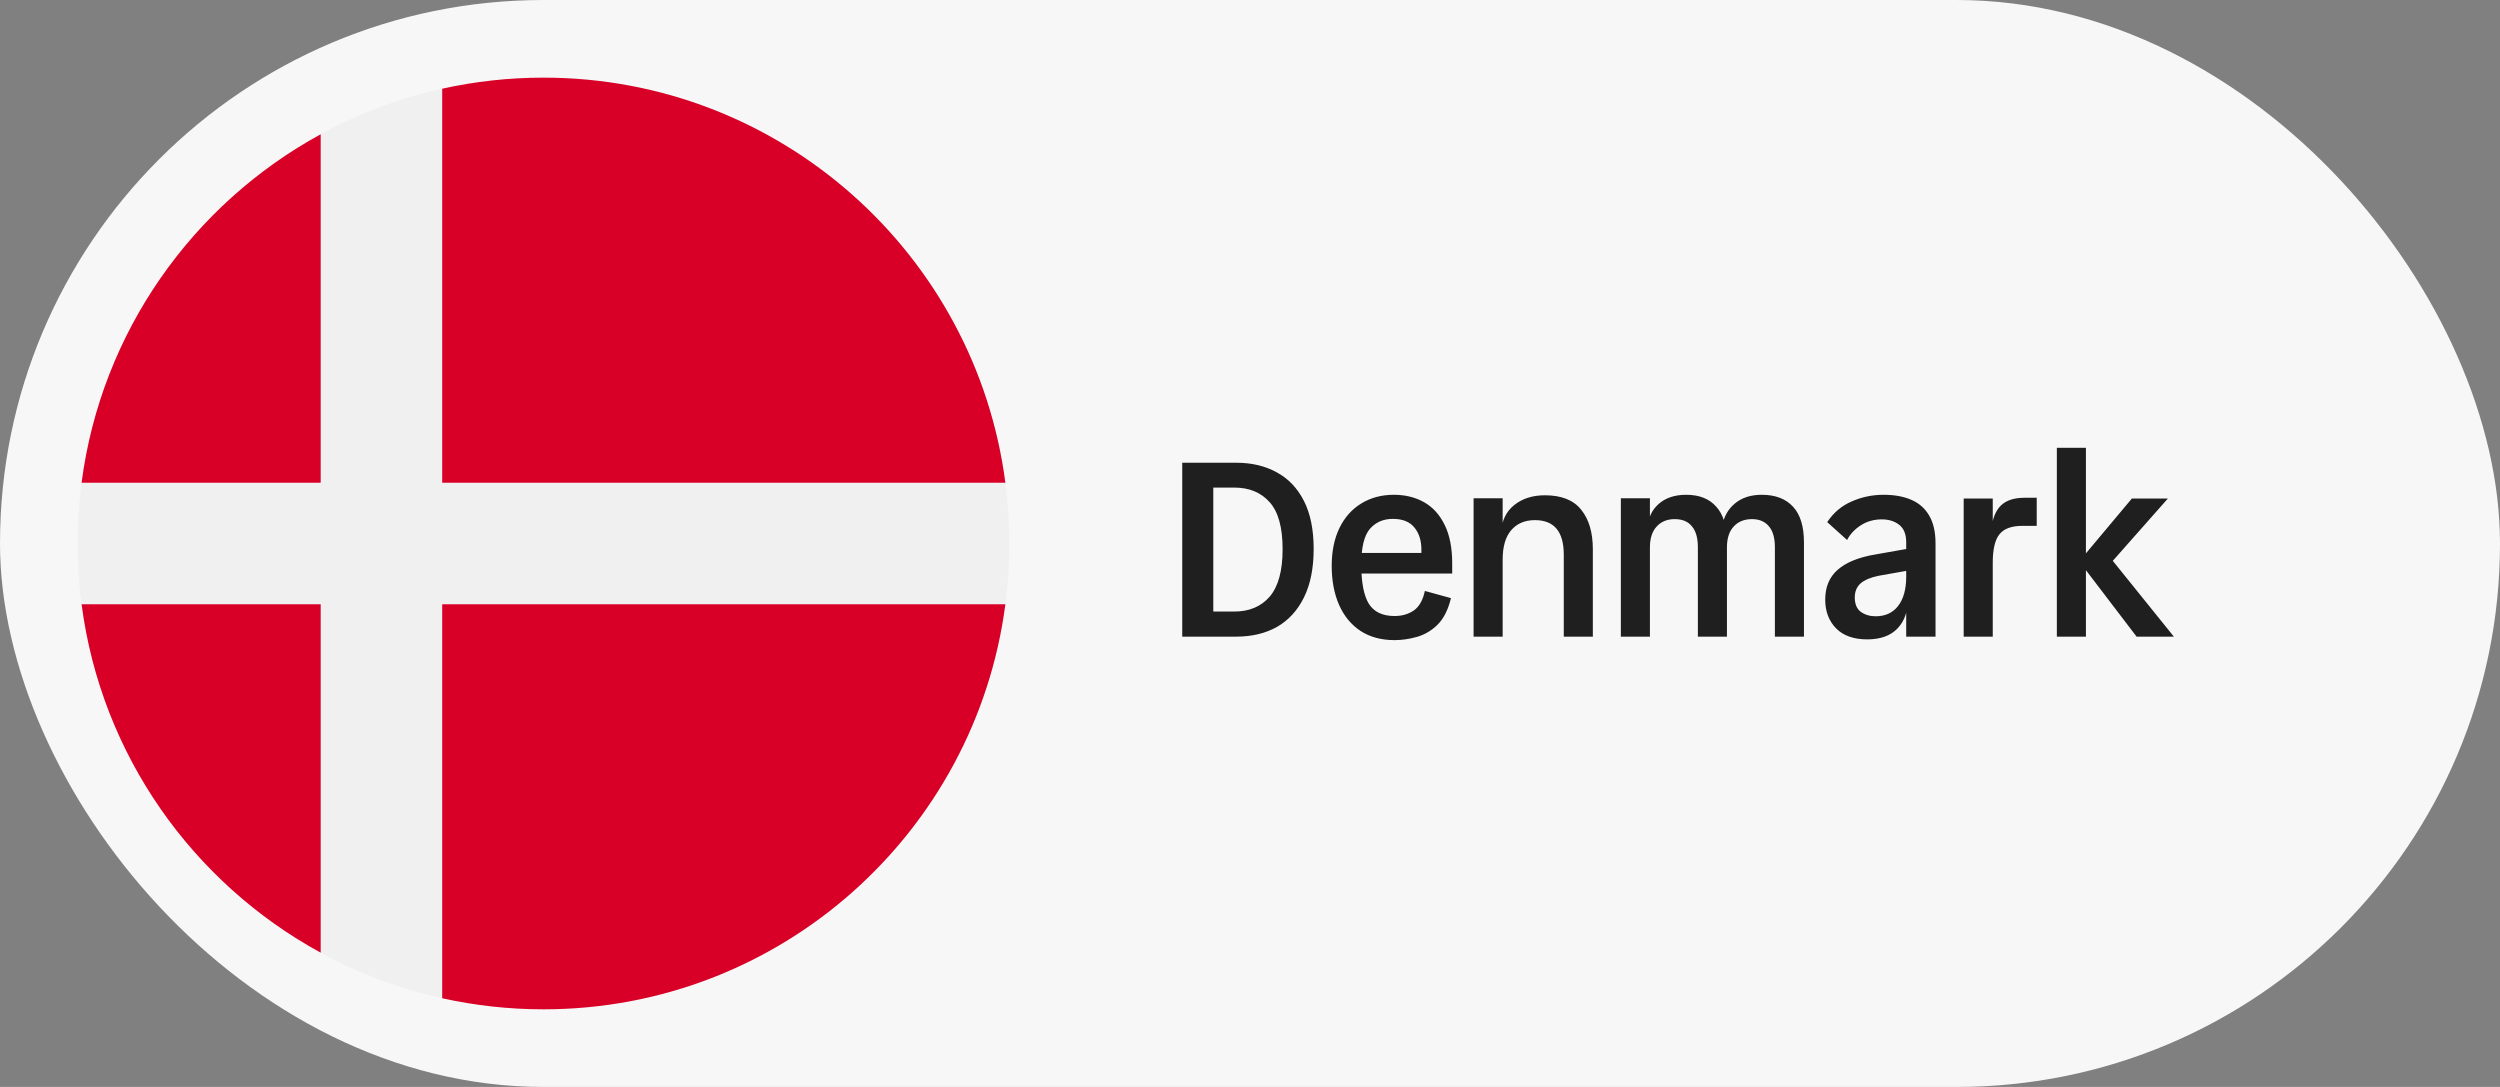
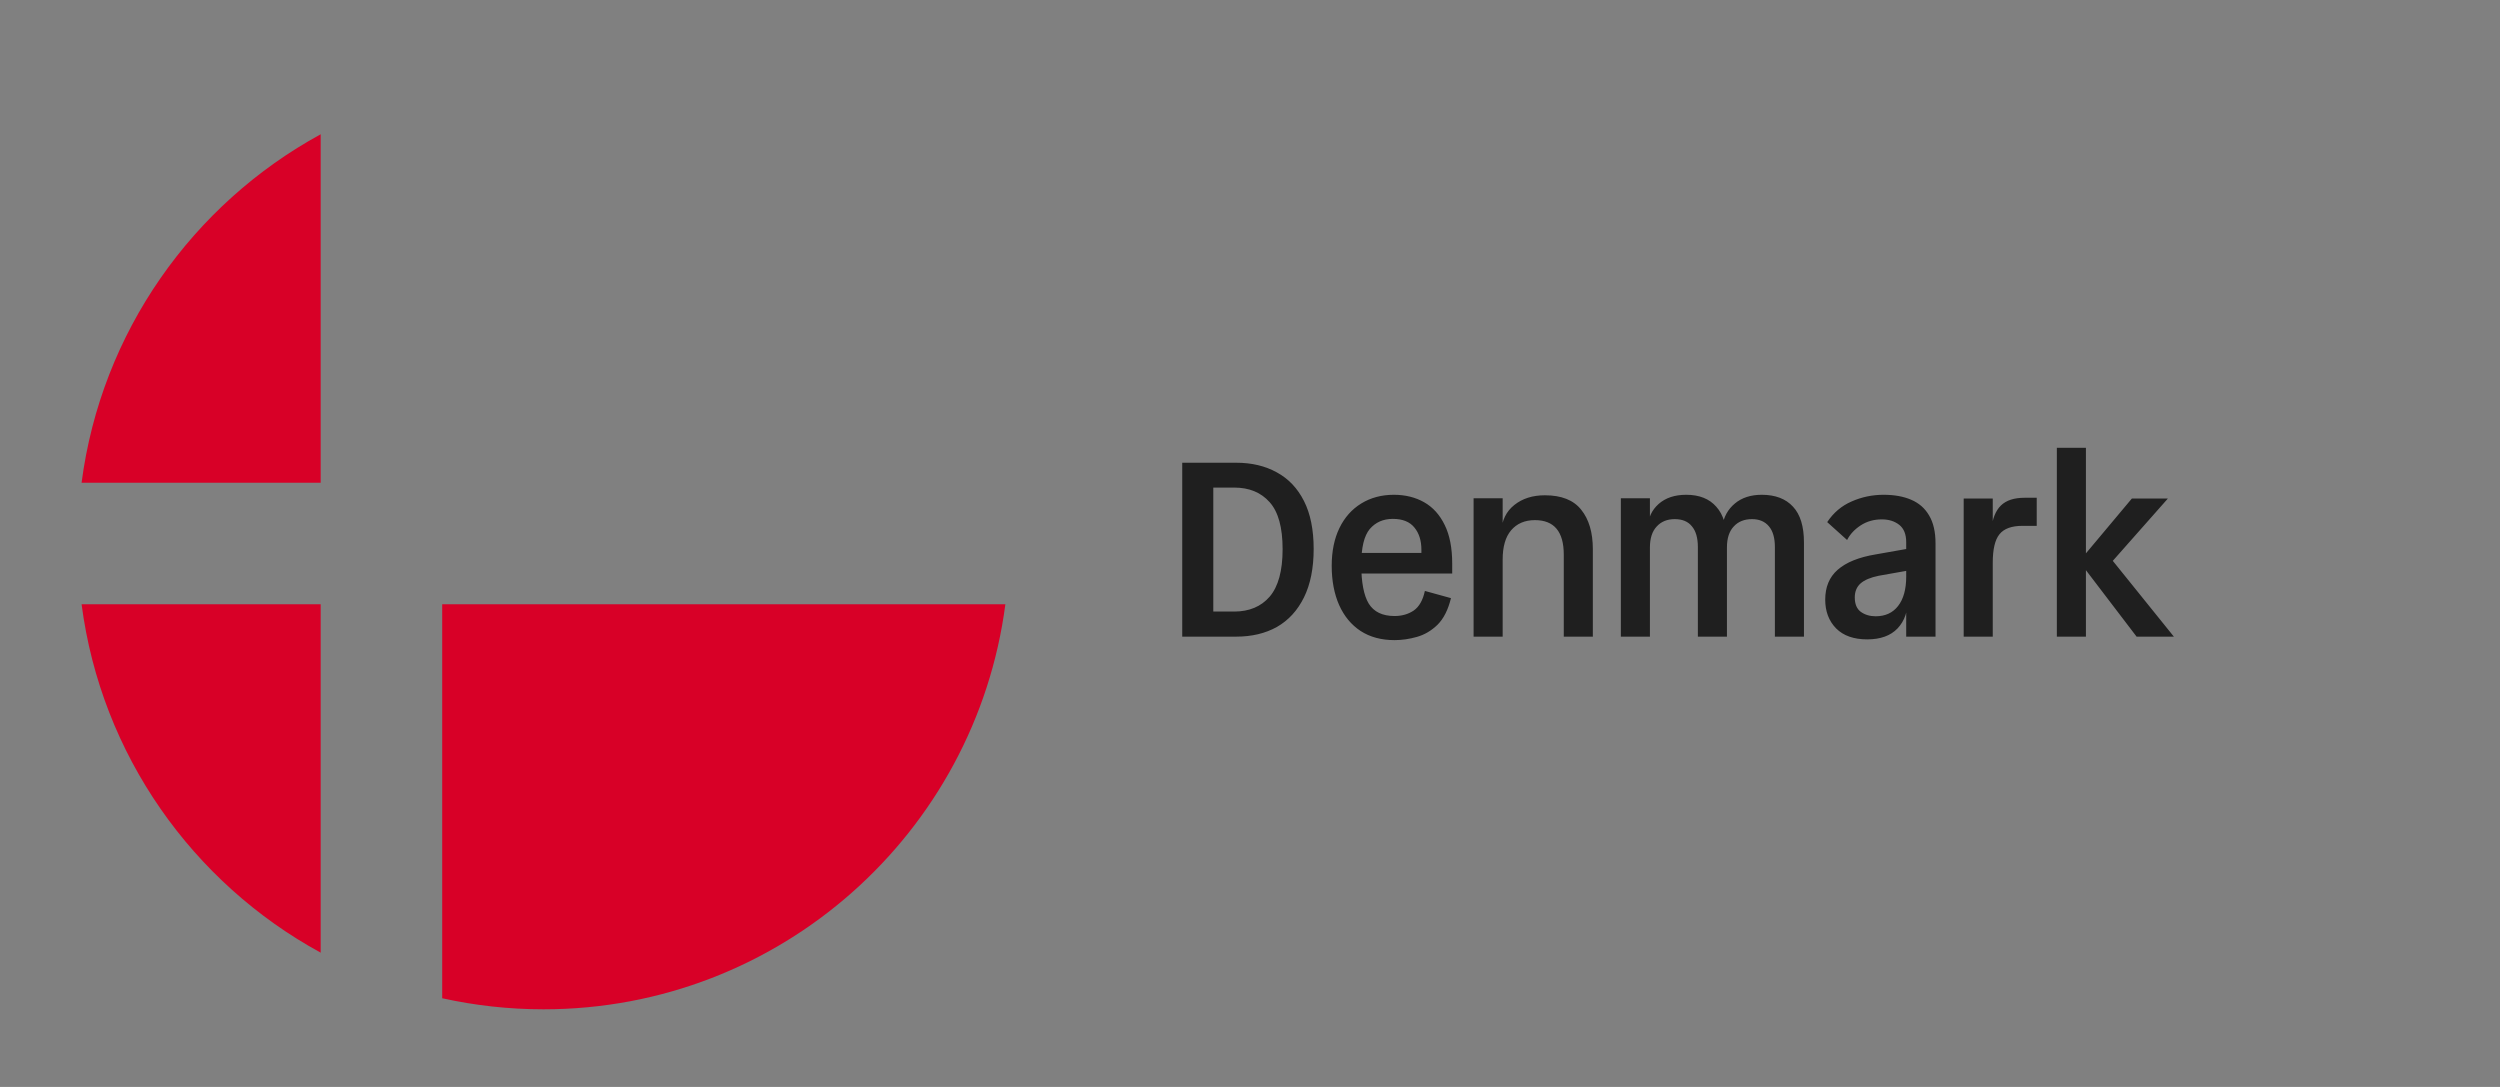
<svg xmlns="http://www.w3.org/2000/svg" width="161" height="70" viewBox="0 0 161 70" fill="none">
  <rect x="0" y="0" width="161" height="70" fill="#808080" stroke="none" />
-   <rect width="161" height="70" rx="35" fill="#F7F7F7" />
  <g clip-path="url(#clip0_328_1500)">
-     <path d="M35 65C51.569 65 65 51.569 65 35C65 18.431 51.569 5 35 5C18.431 5 5 18.431 5 35C5 51.569 18.431 65 35 65Z" fill="#F0F0F0" />
-     <path d="M28.478 31.087H64.746C62.828 16.367 50.242 5 35 5C32.76 5 30.578 5.248 28.478 5.713L28.478 31.087Z" fill="#D80027" />
    <path d="M20.652 31.087V8.647C12.415 13.142 6.518 21.386 5.254 31.087L20.652 31.087Z" fill="#D80027" />
    <path d="M20.652 38.913H5.254C6.518 48.614 12.415 56.858 20.652 61.352L20.652 38.913Z" fill="#D80027" />
    <path d="M28.478 38.913V64.287C30.578 64.752 32.76 65 35 65C50.242 65 62.828 53.633 64.746 38.913H28.478V38.913Z" fill="#D80027" />
  </g>
  <path d="M76.136 41V29.8H79.608C80.611 29.8 81.485 30.008 82.232 30.424C82.979 30.829 83.56 31.443 83.976 32.264C84.392 33.085 84.6 34.115 84.6 35.352C84.6 36.589 84.392 37.629 83.976 38.472C83.56 39.315 82.979 39.949 82.232 40.376C81.485 40.792 80.611 41 79.608 41H76.136ZM78.136 39.384H79.48C80.451 39.384 81.213 39.064 81.768 38.424C82.323 37.773 82.6 36.755 82.6 35.368C82.6 33.971 82.323 32.963 81.768 32.344C81.213 31.715 80.451 31.4 79.48 31.4H78.136V39.384ZM89.81 41.224C88.957 41.224 88.226 41.027 87.618 40.632C87.021 40.237 86.562 39.683 86.242 38.968C85.922 38.243 85.762 37.4 85.762 36.44C85.762 35.501 85.928 34.691 86.258 34.008C86.589 33.325 87.058 32.797 87.666 32.424C88.274 32.051 88.973 31.864 89.762 31.864C90.498 31.864 91.149 32.024 91.714 32.344C92.28 32.664 92.722 33.155 93.042 33.816C93.362 34.467 93.522 35.293 93.522 36.296V36.936H86.866V35.608H91.89L91.522 35.816C91.533 35.752 91.538 35.683 91.538 35.608C91.538 35.533 91.538 35.464 91.538 35.4C91.538 34.813 91.389 34.339 91.09 33.976C90.792 33.603 90.328 33.416 89.698 33.416C89.08 33.416 88.584 33.635 88.21 34.072C87.848 34.509 87.666 35.267 87.666 36.344C87.666 37.496 87.826 38.339 88.146 38.872C88.477 39.405 89.032 39.672 89.81 39.672C90.28 39.672 90.69 39.555 91.042 39.32C91.394 39.075 91.634 38.653 91.762 38.056L93.442 38.52C93.261 39.267 92.973 39.837 92.578 40.232C92.184 40.616 91.741 40.877 91.25 41.016C90.76 41.155 90.28 41.224 89.81 41.224ZM100.707 41V35.72C100.707 34.237 100.088 33.496 98.851 33.496C98.2 33.496 97.688 33.715 97.315 34.152C96.952 34.579 96.771 35.208 96.771 36.04L96.675 34.264C96.717 33.517 97 32.936 97.523 32.52C98.045 32.104 98.701 31.896 99.491 31.896C100.557 31.896 101.336 32.205 101.827 32.824C102.328 33.443 102.579 34.291 102.579 35.368V41H100.707ZM94.899 41V32.088H96.771V41H94.899ZM114.303 41V35.24C114.303 34.643 114.175 34.195 113.919 33.896C113.663 33.587 113.3 33.432 112.831 33.432C112.33 33.432 111.935 33.592 111.647 33.912C111.359 34.221 111.215 34.669 111.215 35.256L110.911 33.896C111.007 33.288 111.279 32.797 111.727 32.424C112.175 32.051 112.751 31.864 113.455 31.864C114.33 31.864 115.002 32.12 115.471 32.632C115.94 33.133 116.175 33.901 116.175 34.936V41H114.303ZM104.383 41V32.088H106.255V41H104.383ZM109.343 41V35.24C109.343 34.643 109.215 34.195 108.959 33.896C108.714 33.587 108.346 33.432 107.855 33.432C107.364 33.432 106.975 33.592 106.687 33.912C106.399 34.221 106.255 34.669 106.255 35.256L106.127 33.912C106.148 33.336 106.378 32.851 106.815 32.456C107.263 32.061 107.855 31.864 108.591 31.864C109.434 31.864 110.079 32.12 110.527 32.632C110.986 33.133 111.215 33.901 111.215 34.936V41H109.343ZM122.76 41V34.92C122.76 34.408 122.61 34.035 122.312 33.8C122.013 33.565 121.64 33.448 121.192 33.448C120.68 33.448 120.226 33.576 119.832 33.832C119.437 34.088 119.144 34.403 118.952 34.776L117.672 33.624C118.077 33.016 118.6 32.573 119.24 32.296C119.89 32.008 120.578 31.864 121.304 31.864C121.997 31.864 122.589 31.971 123.08 32.184C123.581 32.397 123.965 32.733 124.232 33.192C124.509 33.651 124.648 34.253 124.648 35V41H122.76ZM120.248 41.176C119.384 41.176 118.717 40.941 118.248 40.472C117.778 39.992 117.544 39.373 117.544 38.616C117.544 37.805 117.81 37.165 118.344 36.696C118.888 36.216 119.704 35.885 120.792 35.704L122.968 35.32V36.728L120.984 37.08C120.461 37.187 120.072 37.352 119.816 37.576C119.57 37.8 119.448 38.099 119.448 38.472C119.448 38.899 119.576 39.208 119.832 39.4C120.098 39.592 120.418 39.688 120.792 39.688C121.41 39.688 121.89 39.469 122.232 39.032C122.584 38.584 122.76 37.949 122.76 37.128L122.872 38.504C122.882 39.336 122.658 39.992 122.2 40.472C121.752 40.941 121.101 41.176 120.248 41.176ZM126.461 41V32.104H128.333V41H126.461ZM128.333 36.248L128.237 34.104C128.312 33.4 128.52 32.883 128.861 32.552C129.202 32.221 129.709 32.056 130.381 32.056H131.165V33.864H130.253C129.549 33.864 129.053 34.045 128.765 34.408C128.477 34.76 128.333 35.373 128.333 36.248ZM137.597 41L133.901 36.152L137.293 32.104H139.613L135.949 36.248V35.976L139.997 41H137.597ZM132.461 41V28.84H134.333V41H132.461Z" fill="#1F1F1F" />
  <defs>
    <clipPath id="clip0_328_1500">
      <rect width="60" height="60" fill="white" transform="translate(5 5)" />
    </clipPath>
  </defs>
</svg>